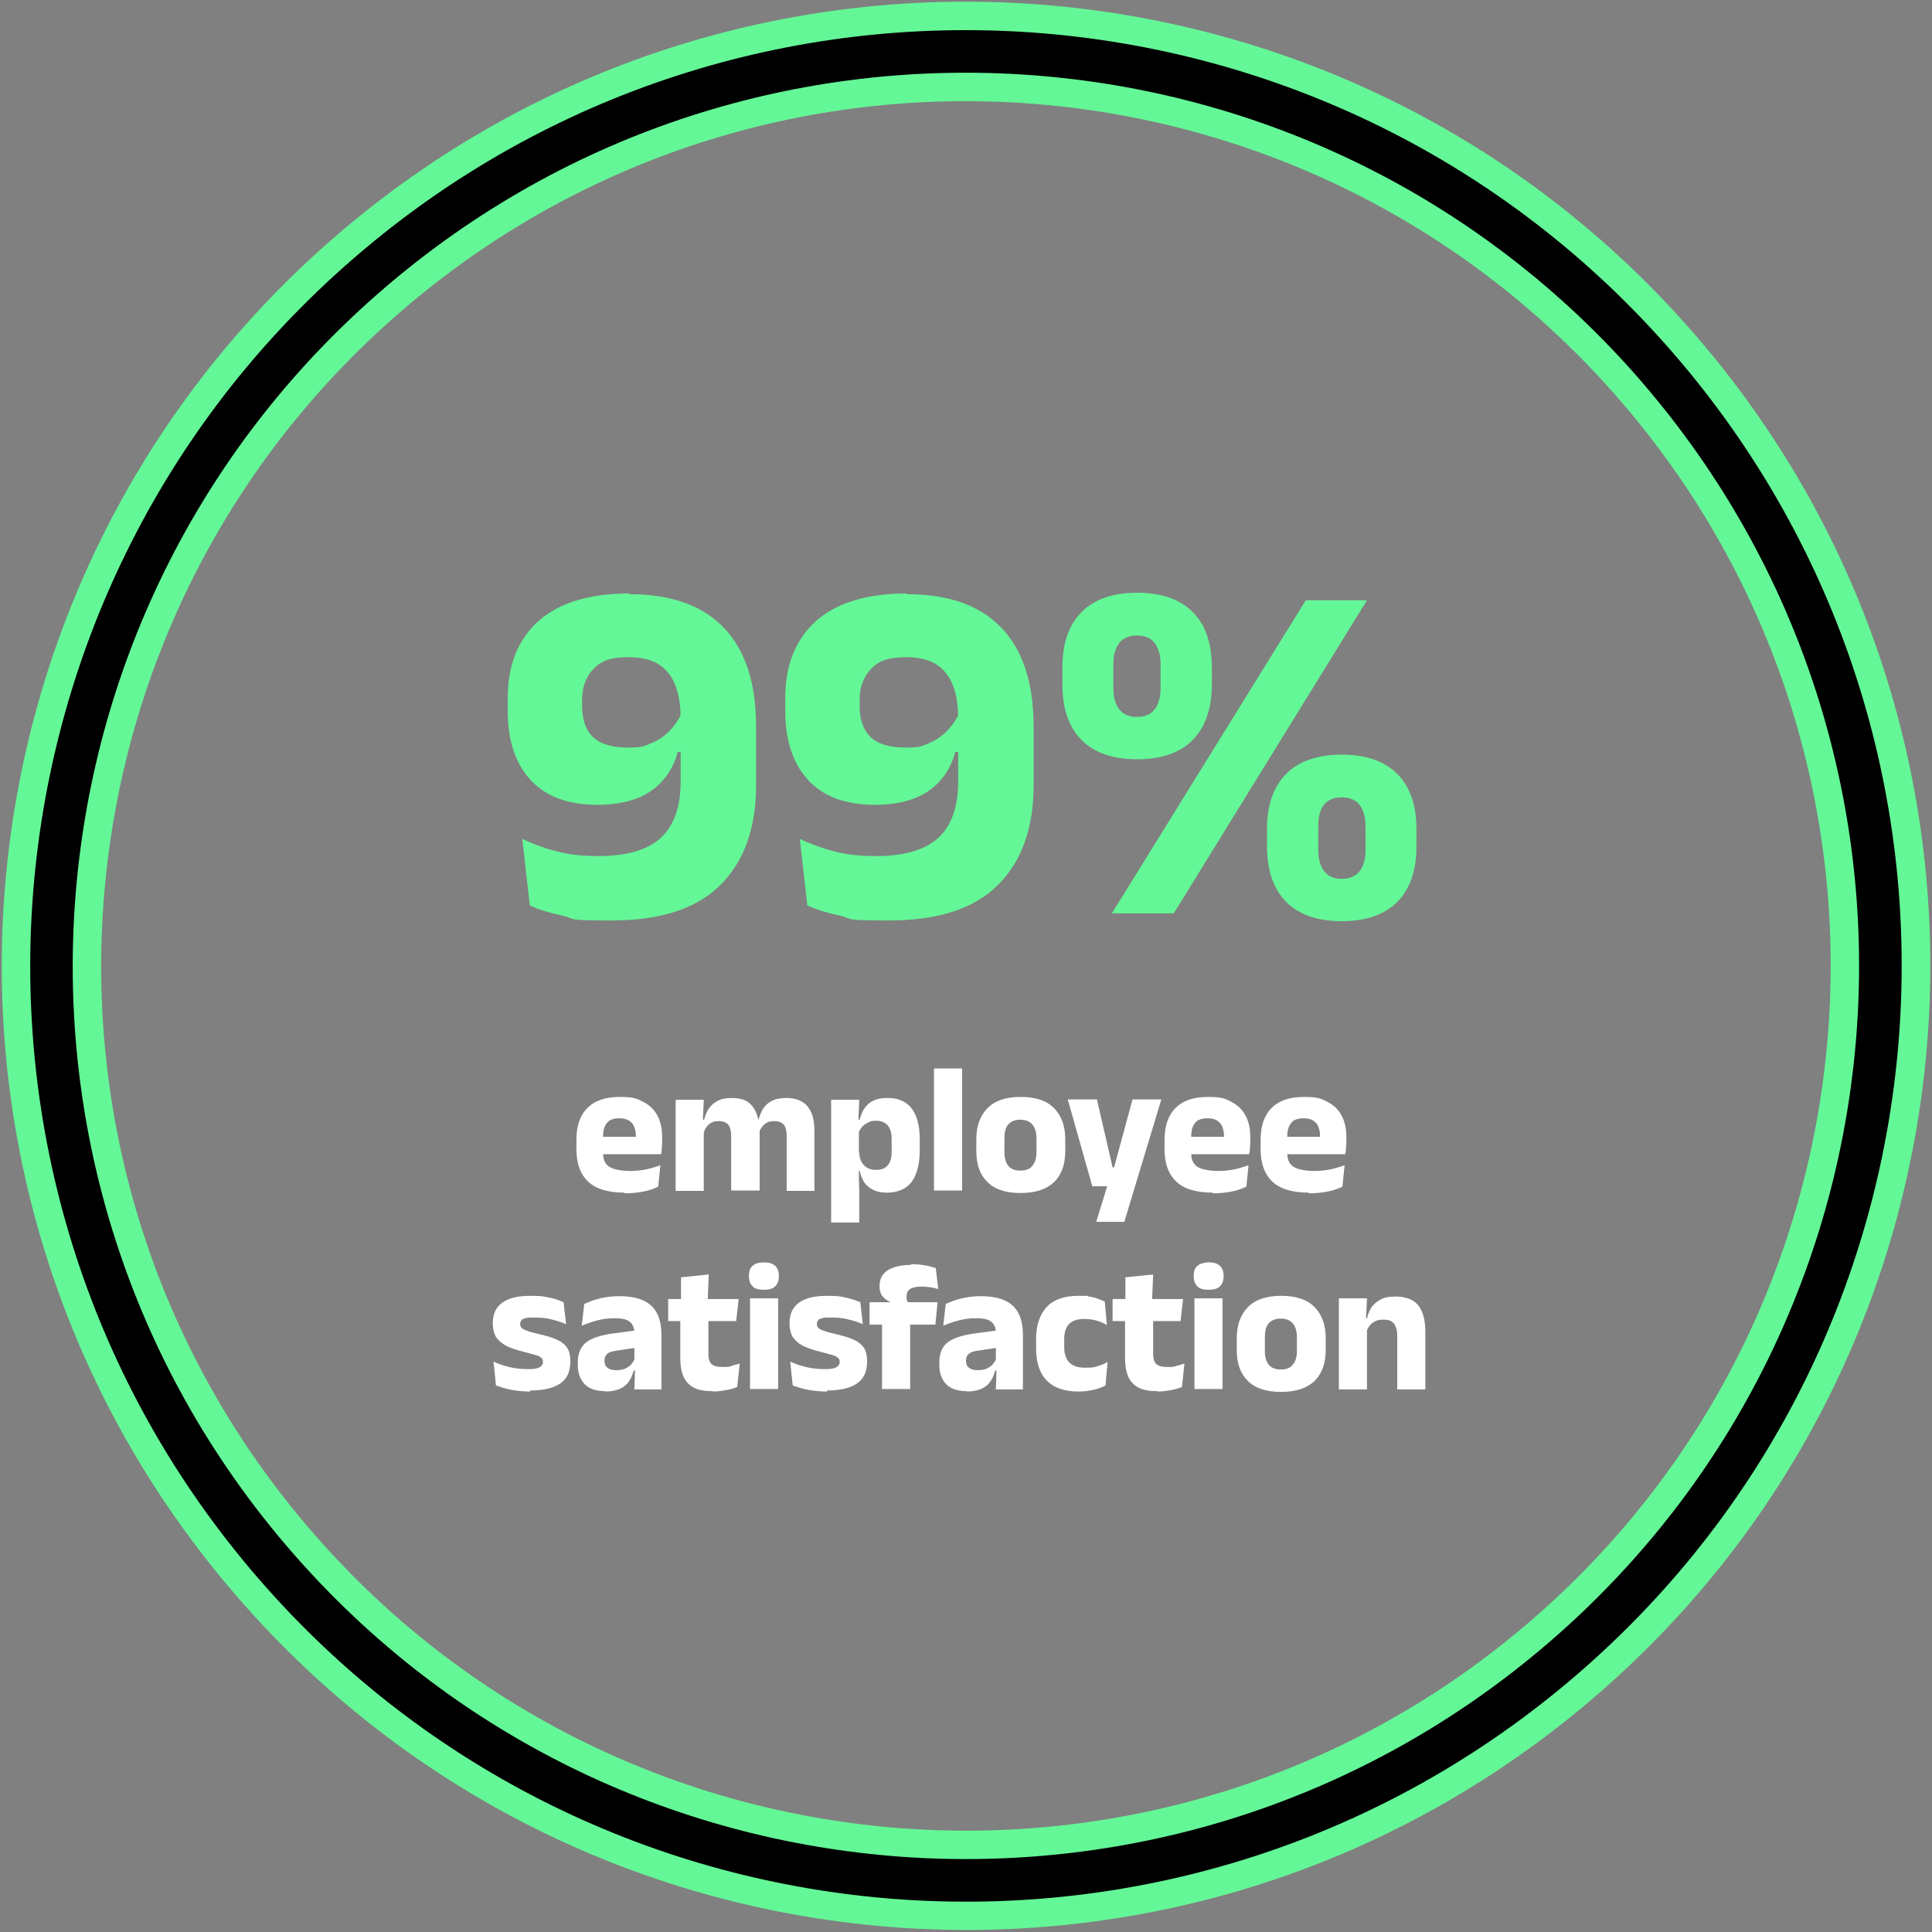
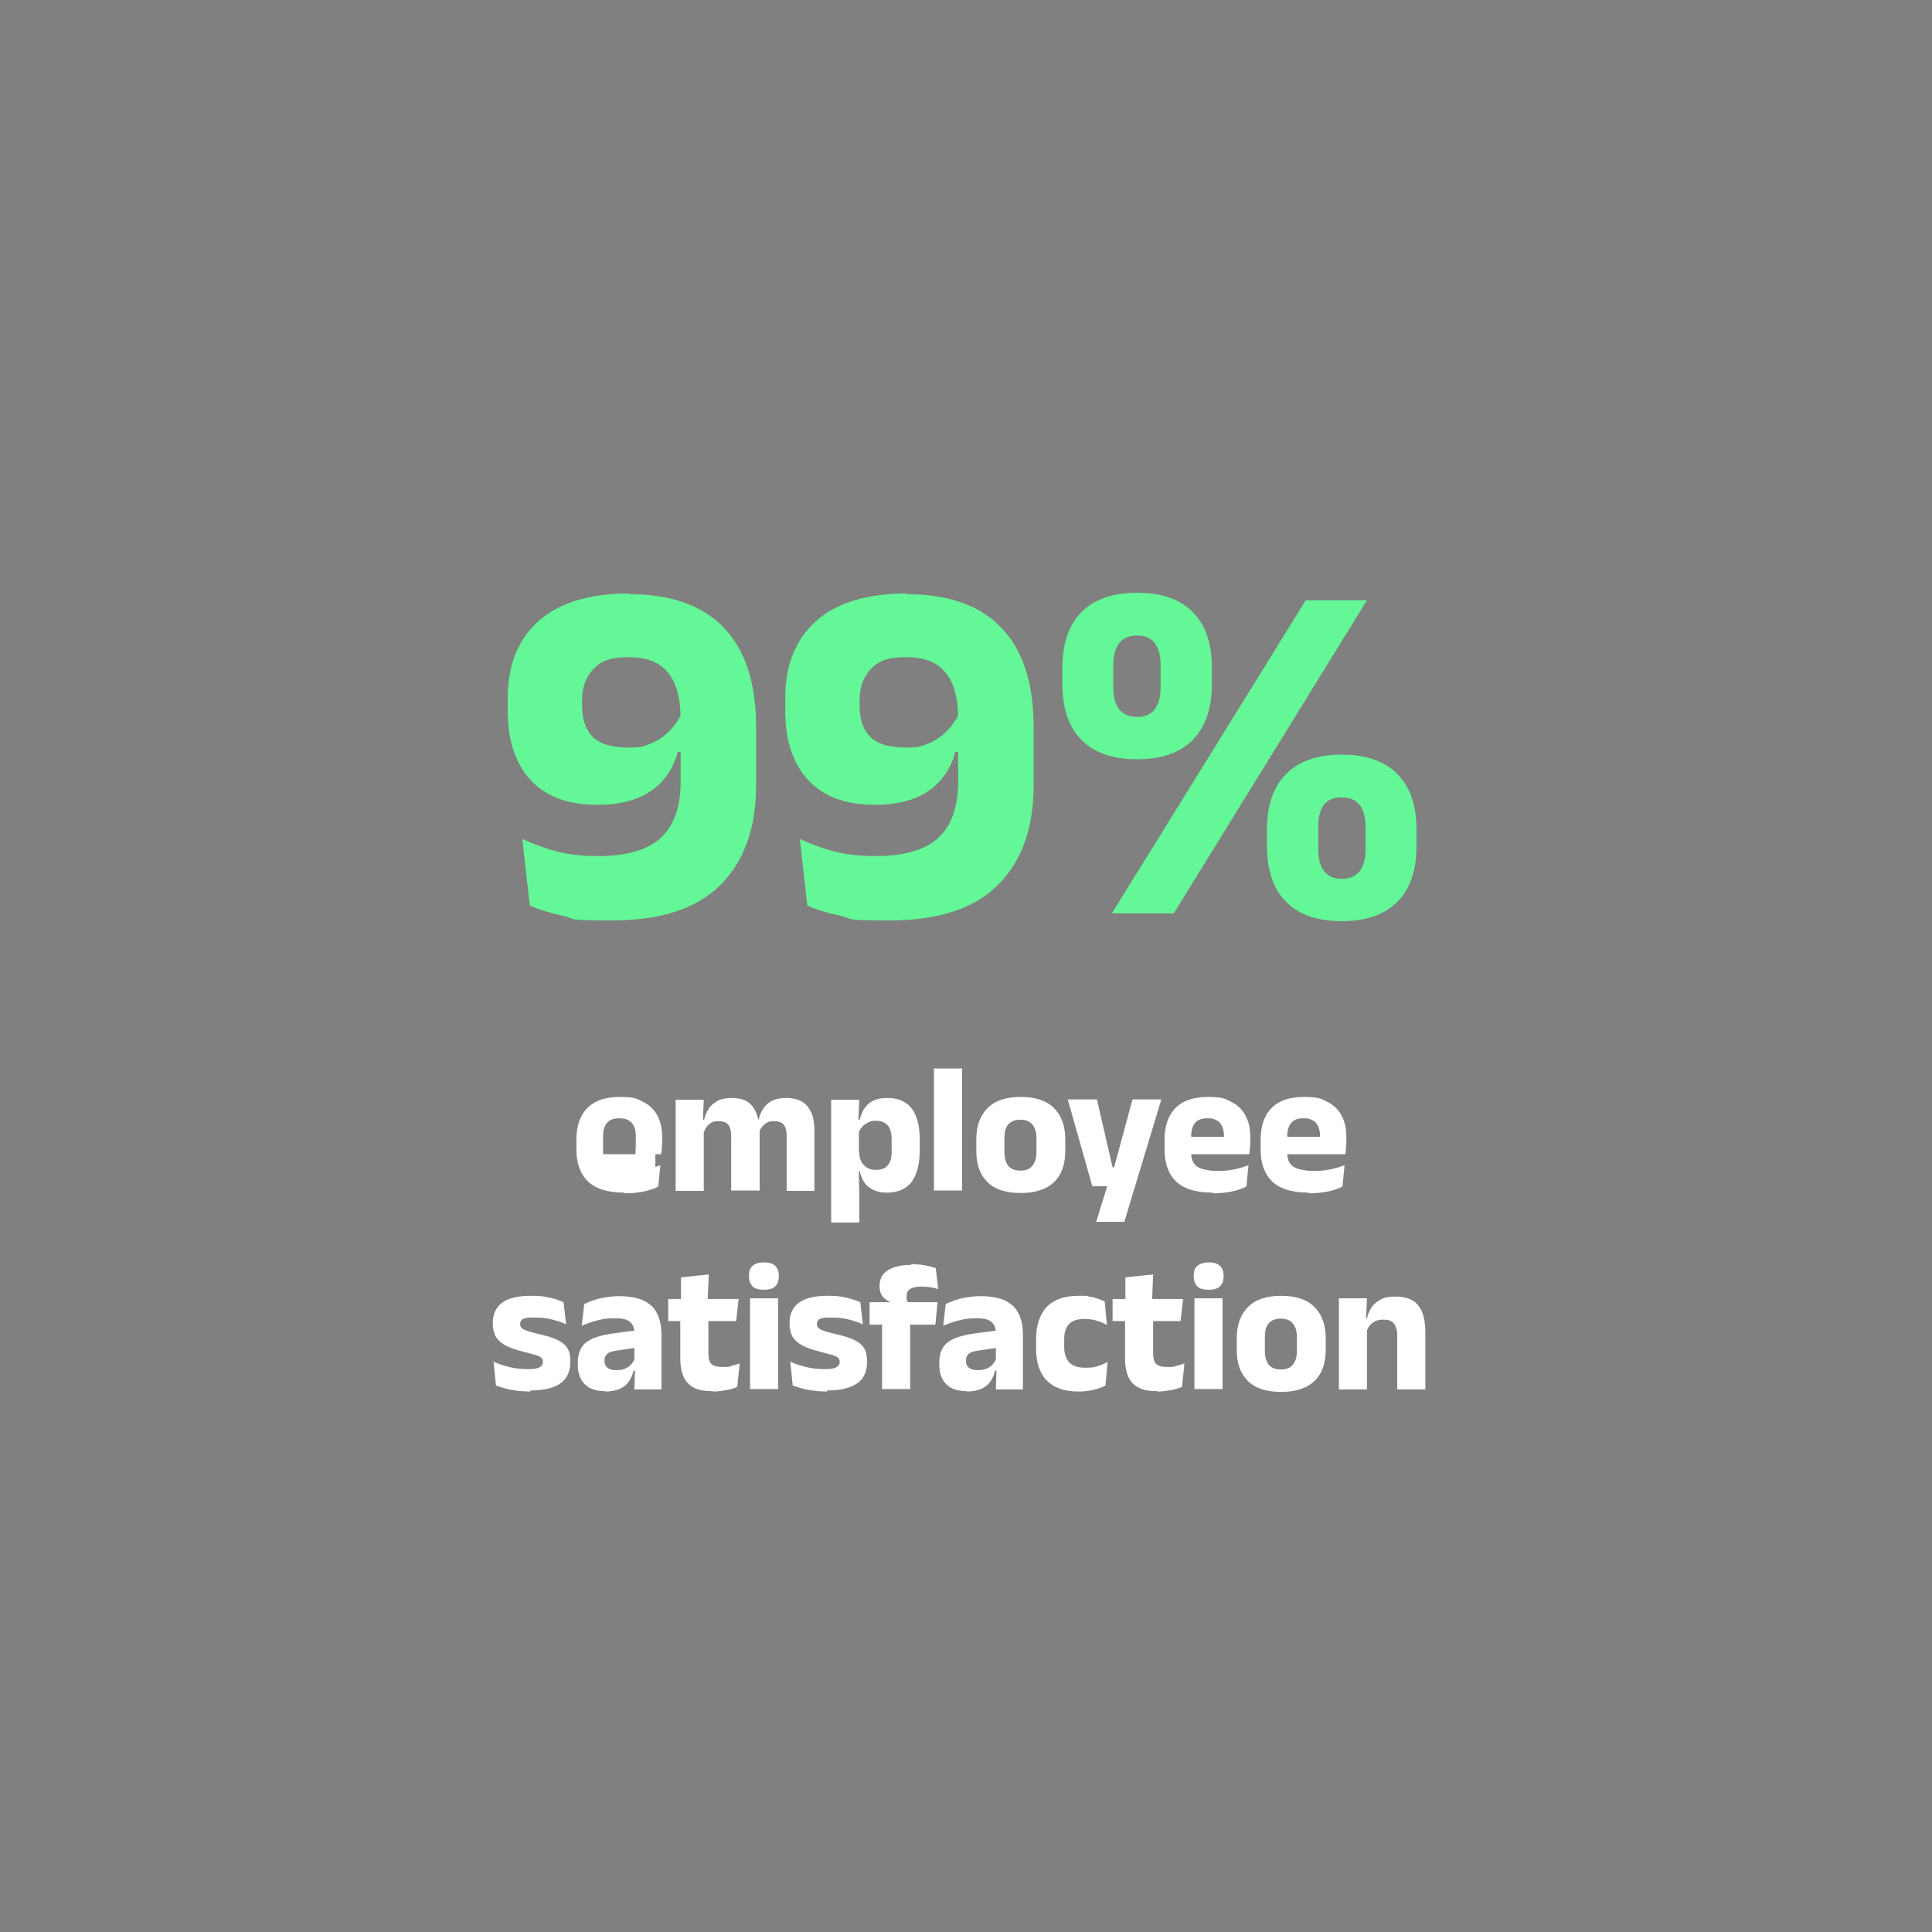
<svg xmlns="http://www.w3.org/2000/svg" version="1.1" viewBox="0 0 543 543">
  <rect x="0" y="0" width="543" height="543" fill="#808080" stroke="none" />
  <defs>
    <style>
      .cls-1, .cls-2 {
        fill-rule: evenodd;
      }

      .cls-1, .cls-3 {
        fill: #64f797;
      }

      .cls-4 {
        fill: #fff;
      }
    </style>
  </defs>
  <g>
    <g id="Layer_1">
      <g>
-         <path class="cls-1" d="M455.3,112.5C367.5,11,214-.2,112.5,87.7,11,175.5-.2,329,87.7,430.5c87.8,101.5,241.3,112.6,342.8,24.8,101.5-87.8,112.6-241.3,24.8-342.8ZM94.2,66.5C207.4-31.4,378.6-19,476.5,94.2c97.9,113.2,85.5,284.3-27.7,382.2-113.2,97.9-284.3,85.5-382.2-27.7C-31.4,335.6-19,164.4,94.2,66.5Z" />
-         <path class="cls-2" d="M461.4,107.3C370.7,2.4,212.1-9.1,107.3,81.6,2.4,172.3-9.1,330.9,81.6,435.7c90.7,104.9,249.2,116.3,354.1,25.6,104.9-90.7,116.3-249.2,25.6-354.1ZM99.4,72.6C209.3-22.5,375.4-10.4,470.4,99.4c95,109.9,83,276-26.9,371-109.9,95-276,83-371-26.9C-22.4,333.7-10.4,167.6,99.4,72.6Z" />
        <path class="cls-3" d="M176.8,167c11.7,0,20.6,3.1,26.6,9.4,6.1,6.3,9.1,15.6,9.1,27.9v16.4c0,12.2-3.4,21.5-10.2,28.2-6.7,6.6-16.9,9.8-30.4,9.8s-9.8-.4-13.6-1.3c-3.8-.8-7-1.8-9.4-2.9l-2.1-18.7c2.8,1.3,5.9,2.5,9.4,3.4,3.5,1,7.5,1.4,12,1.4,7.9,0,13.8-1.7,17.5-5.1,3.7-3.4,5.6-8.7,5.6-15.8v-17.6c0-5.9-1.2-10.3-3.6-13.1-2.3-2.9-6-4.3-11.1-4.3s-7.7,1.1-9.8,3.3c-2.1,2.2-3.2,5.1-3.2,8.7v1.7c0,3.8,1,6.7,3,8.7,2.1,2,5.3,3,9.8,3s4.5-.4,6.4-1.1c2-.8,3.7-1.9,5.2-3.4,1.5-1.5,2.7-3.2,3.6-5.2l4.2,10.9h-5.3c-.8,3-2.1,5.6-4,7.8-1.8,2.2-4.3,4-7.3,5.2-3,1.2-6.8,1.9-11.2,1.9-8.3,0-14.6-2.3-18.9-7-4.3-4.7-6.4-11.2-6.4-19.4v-3.6c0-9.3,2.9-16.5,8.7-21.7,5.8-5.1,14.3-7.7,25.5-7.7ZM254.8,167c11.7,0,20.6,3.1,26.6,9.4,6.1,6.3,9.1,15.6,9.1,27.9v16.4c0,12.2-3.4,21.5-10.2,28.2-6.7,6.6-16.9,9.8-30.4,9.8s-9.8-.4-13.6-1.3c-3.8-.8-7-1.8-9.4-2.9l-2.1-18.7c2.8,1.3,5.9,2.5,9.4,3.4,3.5,1,7.5,1.4,12,1.4,7.9,0,13.8-1.7,17.5-5.1,3.7-3.4,5.6-8.7,5.6-15.8v-17.6c0-5.9-1.2-10.3-3.6-13.1-2.3-2.9-6-4.3-11.1-4.3s-7.7,1.1-9.8,3.3c-2.1,2.2-3.2,5.1-3.2,8.7v1.7c0,3.8,1,6.7,3,8.7,2.1,2,5.3,3,9.8,3s4.5-.4,6.4-1.1c2-.8,3.7-1.9,5.2-3.4,1.5-1.5,2.7-3.2,3.6-5.2l4.2,10.9h-5.3c-.8,3-2.1,5.6-4,7.8-1.8,2.2-4.3,4-7.3,5.2-3,1.2-6.8,1.9-11.2,1.9-8.3,0-14.6-2.3-18.9-7-4.3-4.7-6.4-11.2-6.4-19.4v-3.6c0-9.3,2.9-16.5,8.7-21.7,5.8-5.1,14.3-7.7,25.5-7.7ZM312.5,256.7l54.5-88h17.2l-54.3,88h-17.4ZM377.1,258.9c-6.8,0-12-1.8-15.6-5.4-3.6-3.6-5.4-8.9-5.4-15.7v-4.8c0-6.7,1.8-11.9,5.4-15.5,3.6-3.6,8.8-5.4,15.6-5.4s12,1.8,15.6,5.4c3.6,3.6,5.4,8.8,5.4,15.6v4.8c0,6.8-1.8,12-5.4,15.6-3.6,3.6-8.8,5.4-15.6,5.4ZM377.1,247c2.2,0,3.9-.7,5-2.1,1.1-1.4,1.7-3.4,1.7-6.2v-6.3c0-2.8-.6-4.8-1.7-6.2-1.1-1.4-2.8-2.1-5-2.1s-3.9.7-5,2.1c-1.1,1.4-1.6,3.4-1.6,6.2v6.3c0,2.8.6,4.8,1.7,6.2,1.1,1.4,2.7,2.1,4.9,2.1ZM319.6,213.4c-6.8,0-12-1.8-15.6-5.4-3.6-3.6-5.4-8.8-5.4-15.6v-4.8c0-6.8,1.8-12,5.4-15.6,3.6-3.6,8.8-5.4,15.6-5.4s12,1.8,15.6,5.4c3.6,3.6,5.4,8.8,5.4,15.6v4.8c0,6.7-1.8,11.9-5.4,15.6-3.6,3.6-8.8,5.4-15.6,5.4ZM319.6,201.5c2.2,0,3.8-.7,4.9-2.1,1.1-1.4,1.7-3.4,1.7-6.2v-6.4c0-2.7-.6-4.7-1.7-6.1-1.1-1.4-2.7-2.1-4.9-2.1s-3.9.7-5,2.1c-1.1,1.4-1.7,3.4-1.7,6.1v6.4c0,2.8.6,4.8,1.7,6.2,1.1,1.4,2.8,2.1,5,2.1Z" />
-         <path class="cls-4" d="M175.6,335.2c-4.6,0-8.1-1-10.3-3.1-2.2-2.1-3.3-5.1-3.3-9.1v-2.6c0-3.9,1-6.9,3.1-9,2.1-2.1,5.1-3.1,9.1-3.1s4.9.5,6.6,1.4c1.8.9,3.1,2.2,4,3.9.9,1.7,1.3,3.7,1.3,6v.9c0,.7,0,1.3-.1,2,0,.7-.1,1.3-.2,1.9h-7.2c0-1,.1-1.9.1-2.8,0-.9,0-1.7,0-2.4,0-1.1-.2-1.9-.5-2.6-.3-.7-.8-1.3-1.5-1.7-.7-.4-1.5-.6-2.6-.6-1.6,0-2.8.4-3.5,1.3-.7.8-1.1,2.1-1.1,3.6v3.2c0,0,0,1.8,0,1.8,0,.7.1,1.3.3,1.9.2.6.6,1.1,1.1,1.6.6.4,1.3.8,2.3,1,1,.2,2.2.4,3.7.4s3.1-.1,4.5-.4c1.5-.3,2.8-.7,4.2-1.2l-.6,6c-1.2.6-2.6,1.1-4.2,1.4s-3.4.5-5.3.5ZM166.2,324.4v-4.9h18v4.9h-18ZM221.1,334.6v-15.2c0-.9-.1-1.7-.3-2.3-.2-.7-.6-1.2-1.1-1.5-.5-.3-1.2-.5-2.1-.5s-1.4.1-2,.4c-.6.3-1,.7-1.4,1.2-.4.5-.7,1-.9,1.7l-.8-3.7h.7c.3-1.1.7-2.2,1.3-3.1.6-.9,1.4-1.7,2.5-2.2,1.1-.6,2.4-.8,4.1-.8s3.3.4,4.4,1.1c1.2.7,2,1.8,2.6,3.2.6,1.4.8,3.2.8,5.3v16.5h-7.9ZM189.9,334.6v-25.5h7.9l-.3,6.9.3.3v18.4h-7.9ZM205.5,334.6v-15.2c0-.9-.1-1.7-.3-2.3-.2-.7-.6-1.2-1.1-1.5s-1.2-.5-2.1-.5-1.5.1-2,.4c-.6.3-1,.7-1.4,1.2-.4.5-.6,1-.8,1.7l-1.2-3.7h1.3c.3-1.2.7-2.2,1.3-3.1.6-.9,1.4-1.6,2.5-2.2,1.1-.6,2.4-.8,4-.8,2.4,0,4.2.6,5.3,1.8,1.2,1.2,2,3,2.3,5.3,0,.3.1.8.2,1.3,0,.5,0,1,0,1.3v16.3h-7.9ZM249.2,335.2c-1.5,0-2.8-.3-3.8-.8-1-.5-1.9-1.2-2.5-2.1-.6-.9-1-2-1.3-3.2h-2l1.9-5.3c0,1.1.2,1.9.6,2.7.4.7.9,1.3,1.6,1.7.7.4,1.5.6,2.5.6,1.5,0,2.6-.4,3.3-1.3.8-.9,1.1-2.1,1.1-3.8v-3.6c0-1.7-.4-3-1.1-3.8-.7-.8-1.8-1.3-3.3-1.3s-1.6.2-2.2.5c-.7.3-1.2.7-1.7,1.2-.4.5-.8,1.1-1,1.7l-1.8-3.7h2.1c.3-1.1.7-2.2,1.3-3.1.6-.9,1.4-1.7,2.5-2.2,1.1-.6,2.4-.8,4.1-.8,3,0,5.2,1,6.7,2.9,1.5,1.9,2.3,4.9,2.3,8.7v3.1c0,3.9-.8,6.9-2.3,8.9-1.5,2-3.9,3-7,3ZM233.6,343.5v-34.4h7.9l-.3,6.9.2.9v11.2c-.1,0,.1,6.8.1,6.8v8.7h-7.9ZM262.5,334.6v-34.3h7.9v34.3h-7.9ZM286.8,335.3c-4.1,0-7.2-1-9.3-3.1-2.1-2.1-3.1-4.9-3.1-8.7v-3.3c0-3.8,1.1-6.7,3.2-8.8,2.1-2.1,5.2-3.1,9.3-3.1s7.2,1,9.3,3.1c2.1,2.1,3.2,5,3.2,8.8v3.3c0,3.7-1,6.6-3.1,8.7-2.1,2-5.2,3.1-9.3,3.1ZM286.8,329c1.5,0,2.6-.4,3.3-1.3.8-.9,1.2-2.2,1.2-3.8v-4c0-1.7-.4-3-1.2-3.9-.8-.9-1.9-1.3-3.3-1.3s-2.6.4-3.4,1.3c-.8.9-1.1,2.2-1.1,3.9v4c0,1.6.4,2.9,1.1,3.8.8.9,1.9,1.3,3.4,1.3ZM316.9,328.2l-4.3,1.8,5.7-21h8.1l-10.4,34.4h-7.9l4-13,3.7,3h-8.8l-6.9-24.4h8.2l4.4,19.1h4.2ZM340.9,335.2c-4.6,0-8.1-1-10.3-3.1-2.2-2.1-3.3-5.1-3.3-9.1v-2.6c0-3.9,1-6.9,3.1-9,2.1-2.1,5.1-3.1,9.1-3.1s4.9.5,6.6,1.4c1.8.9,3.1,2.2,4,3.9.9,1.7,1.3,3.7,1.3,6v.9c0,.7,0,1.3-.1,2,0,.7-.1,1.3-.2,1.9h-7.2c0-1,.1-1.9.1-2.8,0-.9,0-1.7,0-2.4,0-1.1-.2-1.9-.5-2.6-.3-.7-.8-1.3-1.5-1.7-.7-.4-1.5-.6-2.6-.6-1.6,0-2.8.4-3.5,1.3-.7.8-1.1,2.1-1.1,3.6v3.2c0,0,0,1.8,0,1.8,0,.7.1,1.3.3,1.9.2.6.6,1.1,1.1,1.6.6.4,1.3.8,2.3,1,1,.2,2.2.4,3.7.4s3.1-.1,4.5-.4c1.5-.3,2.8-.7,4.2-1.2l-.6,6c-1.2.6-2.6,1.1-4.2,1.4s-3.4.5-5.3.5ZM331.5,324.4v-4.9h18v4.9h-18ZM367.9,335.2c-4.6,0-8.1-1-10.3-3.1-2.2-2.1-3.3-5.1-3.3-9.1v-2.6c0-3.9,1-6.9,3.1-9,2.1-2.1,5.1-3.1,9.1-3.1s4.9.5,6.6,1.4c1.8.9,3.1,2.2,4,3.9.9,1.7,1.3,3.7,1.3,6v.9c0,.7,0,1.3-.1,2,0,.7-.1,1.3-.2,1.9h-7.2c0-1,.1-1.9.1-2.8,0-.9,0-1.7,0-2.4,0-1.1-.2-1.9-.5-2.6-.3-.7-.8-1.3-1.5-1.7-.7-.4-1.5-.6-2.6-.6-1.6,0-2.8.4-3.5,1.3-.7.8-1.1,2.1-1.1,3.6v3.2c0,0,0,1.8,0,1.8,0,.7.1,1.3.3,1.9.2.6.6,1.1,1.1,1.6.6.4,1.3.8,2.3,1,1,.2,2.2.4,3.7.4s3.1-.1,4.5-.4c1.5-.3,2.8-.7,4.2-1.2l-.6,6c-1.2.6-2.6,1.1-4.2,1.4s-3.4.5-5.3.5ZM358.5,324.4v-4.9h18v4.9h-18ZM149.1,391.1c-2,0-3.8-.2-5.5-.5-1.6-.3-3-.8-4.2-1.2l-.7-6.7c1.3.6,2.8,1.1,4.4,1.5,1.6.4,3.4.6,5.3.6s2.6-.2,3.2-.5c.6-.3,1-.8,1-1.5h0c0-.6-.2-1-.5-1.2-.3-.3-.9-.6-1.7-.8-.8-.2-1.9-.5-3.3-.9-2.1-.5-3.8-1.1-5.1-1.8-1.2-.7-2.1-1.5-2.7-2.5-.5-1-.8-2.2-.8-3.6v-.2c0-2.5.9-4.4,2.7-5.7,1.8-1.3,4.4-1.9,7.9-1.9s3.7.2,5.3.5,2.9.8,4,1.3l.7,6.2c-1.2-.6-2.6-1-4.2-1.4-1.5-.4-3.1-.5-4.8-.5s-1.8,0-2.4.2c-.6.1-1,.3-1.2.6-.2.3-.3.6-.3,1h0c0,.5.1.8.4,1.1.3.3.8.6,1.5.8.7.3,1.8.6,3.2.9,2.1.5,3.9,1,5.2,1.6,1.3.6,2.3,1.4,2.9,2.3.6.9.9,2.2.9,3.7v.2c0,2.7-.9,4.8-2.8,6.1-1.8,1.3-4.7,2-8.5,2ZM178.3,390.4l.2-6.4-.2-.4v-9c0-1.4-.5-2.5-1.3-3.1-.8-.7-2.2-1-4.2-1s-3.3.2-4.9.6c-1.5.4-3,.9-4.4,1.5l.7-6.1c.8-.4,1.7-.7,2.7-1.1,1-.3,2.1-.6,3.4-.8,1.2-.2,2.5-.3,3.9-.3,2.2,0,4.1.3,5.6.8,1.5.5,2.7,1.3,3.6,2.2.9,1,1.5,2.1,1.9,3.4.4,1.3.6,2.8.6,4.4v15.4h-7.8ZM170.2,391c-2.5,0-4.5-.6-5.8-1.9-1.3-1.3-2-3.1-2-5.5v-.7c0-2.5.8-4.4,2.3-5.6,1.6-1.2,4-2,7.4-2.5l6.8-.9.5,4.8-6.1.9c-1.2.2-2.1.4-2.6.9-.5.4-.8,1-.8,1.8v.2c0,.8.2,1.4.8,1.9.5.4,1.3.7,2.4.7s1.8-.1,2.5-.4c.7-.3,1.3-.7,1.7-1.1.4-.5.8-1,1-1.6l1.1,3.2h-1.3c-.3,1.1-.7,2.1-1.3,3-.6.9-1.4,1.6-2.5,2.1s-2.5.8-4.3.8ZM200.4,391c-2.3,0-4.1-.3-5.4-1-1.3-.7-2.3-1.7-2.9-3.1-.6-1.4-.9-3.1-.9-5.1v-14.2h7.9v13c0,1.2.3,2.2.8,2.7.6.6,1.6.9,3.2.9s1.7,0,2.5-.3,1.6-.4,2.3-.7l-.7,6.6c-.9.4-1.9.7-3.1.9-1.1.2-2.4.4-3.7.4ZM187.8,371.3v-6.2h19.8l-.7,6.2h-19.1ZM191.4,365.6v-6.6s7.8-.8,7.8-.8l-.3,7.3h-7.5ZM210.8,390.4v-25.5h7.9v25.5h-7.9ZM214.7,362.5c-1.5,0-2.6-.3-3.2-1-.7-.7-1-1.6-1-2.8v-.2c0-1.2.3-2.1,1-2.7.7-.7,1.8-1,3.2-1s2.5.3,3.2,1c.7.7,1,1.6,1,2.7v.2c0,1.2-.3,2.1-1,2.8-.7.7-1.7,1-3.2,1ZM232.5,391.1c-2,0-3.8-.2-5.5-.5-1.6-.3-3-.8-4.2-1.2l-.7-6.7c1.3.6,2.8,1.1,4.4,1.5,1.6.4,3.4.6,5.3.6s2.6-.2,3.2-.5c.6-.3,1-.8,1-1.5h0c0-.6-.2-1-.5-1.2-.3-.3-.9-.6-1.7-.8-.8-.2-1.9-.5-3.3-.9-2.1-.5-3.8-1.1-5.1-1.8-1.2-.7-2.1-1.5-2.7-2.5-.5-1-.8-2.2-.8-3.6v-.2c0-2.5.9-4.4,2.7-5.7,1.8-1.3,4.4-1.9,7.9-1.9s3.7.2,5.3.5c1.6.4,2.9.8,4,1.3l.7,6.2c-1.2-.6-2.6-1-4.2-1.4-1.5-.4-3.1-.5-4.8-.5s-1.8,0-2.4.2c-.6.1-1,.3-1.2.6-.2.3-.3.6-.3,1h0c0,.5.1.8.4,1.1.3.3.8.6,1.5.8.7.3,1.8.6,3.2.9,2.1.5,3.9,1,5.2,1.6,1.3.6,2.3,1.4,2.9,2.3.6.9.9,2.2.9,3.7v.2c0,2.7-.9,4.8-2.8,6.1-1.8,1.3-4.7,2-8.5,2ZM255.9,355.3c1.4,0,2.7.1,3.9.3,1.2.2,2.3.5,3.2.8l.7,5.9c-.7-.2-1.4-.4-2.2-.5-.8-.1-1.6-.2-2.5-.2s-1.9.1-2.6.4c-.6.2-1,.5-1.3,1-.2.4-.3.9-.3,1.5h0c0,.5,0,.8.2,1.2.1.3.3.6.5.9l-5.1.2v-.8c-.9-.3-1.7-.9-2.3-1.6-.6-.7-.9-1.7-.9-2.9h0c0-2,.7-3.4,2.2-4.4,1.5-1,3.7-1.6,6.8-1.6ZM247.9,390.4v-22.1h7.9v22.1h-7.9ZM244.4,372.3v-6.3h6.8c0,0,3,0,3,0h9.3l-.6,6.3h-18.5ZM279.9,390.4l.2-6.4-.2-.4v-9c0-1.4-.5-2.5-1.3-3.1-.8-.7-2.2-1-4.2-1s-3.3.2-4.9.6c-1.5.4-3,.9-4.4,1.5l.7-6.1c.8-.4,1.7-.7,2.7-1.1,1-.3,2.1-.6,3.4-.8,1.2-.2,2.5-.3,3.9-.3,2.2,0,4.1.3,5.6.8,1.5.5,2.7,1.3,3.6,2.2.9,1,1.5,2.1,1.9,3.4.4,1.3.6,2.8.6,4.4v15.4h-7.8ZM271.8,391c-2.5,0-4.5-.6-5.8-1.9-1.3-1.3-2-3.1-2-5.5v-.7c0-2.5.8-4.4,2.3-5.6,1.6-1.2,4-2,7.4-2.5l6.8-.9.5,4.8-6.1.9c-1.2.2-2.1.4-2.6.9-.5.4-.8,1-.8,1.8v.2c0,.8.2,1.4.8,1.9.5.4,1.3.7,2.4.7s1.8-.1,2.5-.4c.7-.3,1.3-.7,1.7-1.1.4-.5.8-1,1-1.6l1.1,3.2h-1.3c-.3,1.1-.7,2.1-1.3,3-.6.9-1.4,1.6-2.5,2.1s-2.5.8-4.3.8ZM303.1,391.1c-4,0-7-1.1-9-3.2-2-2.1-2.9-5.1-2.9-9v-2.6c0-3.8,1-6.7,2.9-8.9,2-2.1,4.9-3.2,9-3.2s2,0,2.9.2c.9.1,1.7.3,2.5.6.8.3,1.4.5,2,.8l.6,6.6c-.8-.5-1.8-.9-2.8-1.2-1-.3-2.2-.5-3.5-.5-2,0-3.5.5-4.4,1.5-.9,1-1.3,2.4-1.3,4.2v2.2c0,1.9.5,3.3,1.4,4.3,1,1,2.4,1.5,4.5,1.5s2.4-.1,3.4-.4c1-.3,2-.7,2.9-1.2l-.6,6.6c-.9.5-2,.9-3.3,1.2-1.3.3-2.7.5-4.3.5ZM325.4,391c-2.3,0-4.1-.3-5.4-1-1.3-.7-2.3-1.7-2.9-3.1-.6-1.4-.9-3.1-.9-5.1v-14.2h7.9v13c0,1.2.3,2.2.8,2.7.6.6,1.6.9,3.2.9s1.7,0,2.5-.3c.8-.2,1.6-.4,2.3-.7l-.7,6.6c-.9.4-1.9.7-3.1.9-1.1.2-2.4.4-3.7.4ZM312.7,371.3v-6.2h19.8l-.7,6.2h-19.1ZM316.3,365.6v-6.6s7.8-.8,7.8-.8l-.3,7.3h-7.5ZM335.7,390.4v-25.5h7.9v25.5h-7.9ZM339.7,362.5c-1.5,0-2.6-.3-3.2-1-.7-.7-1-1.6-1-2.8v-.2c0-1.2.3-2.1,1-2.7s1.8-1,3.2-1,2.5.3,3.2,1c.7.7,1,1.6,1,2.7v.2c0,1.2-.3,2.1-1,2.8-.7.7-1.7,1-3.2,1ZM360,391.2c-4.1,0-7.2-1-9.3-3.1-2.1-2.1-3.1-4.9-3.1-8.7v-3.3c0-3.8,1.1-6.7,3.2-8.8,2.1-2.1,5.2-3.1,9.3-3.1s7.2,1,9.3,3.1c2.1,2.1,3.2,5,3.2,8.8v3.3c0,3.7-1,6.6-3.1,8.7-2.1,2-5.2,3.1-9.3,3.1ZM360,384.9c1.5,0,2.6-.4,3.3-1.3.8-.9,1.2-2.2,1.2-3.8v-4c0-1.7-.4-3-1.2-3.9-.8-.9-1.9-1.3-3.3-1.3s-2.6.4-3.4,1.3c-.8.9-1.1,2.2-1.1,3.9v4c0,1.6.4,2.9,1.1,3.8.8.9,1.9,1.3,3.4,1.3ZM392.7,390.4v-15c0-.9-.1-1.7-.4-2.4-.2-.7-.6-1.2-1.2-1.6-.6-.4-1.3-.5-2.3-.5s-1.5.1-2.2.4c-.6.3-1.2.7-1.6,1.2-.4.5-.7,1-.9,1.7l-1.2-3.7h1.3c.3-1.2.7-2.2,1.3-3.1.6-.9,1.5-1.6,2.6-2.2,1.1-.6,2.5-.8,4.2-.8s3.5.4,4.7,1.1c1.2.7,2.1,1.8,2.7,3.3.6,1.5.9,3.3.9,5.4v16.3h-7.9ZM376.3,390.4v-25.5h7.9l-.3,6.4.3.8v18.4h-7.9Z" />
+         <path class="cls-4" d="M175.6,335.2c-4.6,0-8.1-1-10.3-3.1-2.2-2.1-3.3-5.1-3.3-9.1v-2.6c0-3.9,1-6.9,3.1-9,2.1-2.1,5.1-3.1,9.1-3.1s4.9.5,6.6,1.4c1.8.9,3.1,2.2,4,3.9.9,1.7,1.3,3.7,1.3,6v.9c0,.7,0,1.3-.1,2,0,.7-.1,1.3-.2,1.9h-7.2c0-1,.1-1.9.1-2.8,0-.9,0-1.7,0-2.4,0-1.1-.2-1.9-.5-2.6-.3-.7-.8-1.3-1.5-1.7-.7-.4-1.5-.6-2.6-.6-1.6,0-2.8.4-3.5,1.3-.7.8-1.1,2.1-1.1,3.6v3.2c0,0,0,1.8,0,1.8,0,.7.1,1.3.3,1.9.2.6.6,1.1,1.1,1.6.6.4,1.3.8,2.3,1,1,.2,2.2.4,3.7.4s3.1-.1,4.5-.4c1.5-.3,2.8-.7,4.2-1.2l-.6,6c-1.2.6-2.6,1.1-4.2,1.4s-3.4.5-5.3.5ZM166.2,324.4h18v4.9h-18ZM221.1,334.6v-15.2c0-.9-.1-1.7-.3-2.3-.2-.7-.6-1.2-1.1-1.5-.5-.3-1.2-.5-2.1-.5s-1.4.1-2,.4c-.6.3-1,.7-1.4,1.2-.4.5-.7,1-.9,1.7l-.8-3.7h.7c.3-1.1.7-2.2,1.3-3.1.6-.9,1.4-1.7,2.5-2.2,1.1-.6,2.4-.8,4.1-.8s3.3.4,4.4,1.1c1.2.7,2,1.8,2.6,3.2.6,1.4.8,3.2.8,5.3v16.5h-7.9ZM189.9,334.6v-25.5h7.9l-.3,6.9.3.3v18.4h-7.9ZM205.5,334.6v-15.2c0-.9-.1-1.7-.3-2.3-.2-.7-.6-1.2-1.1-1.5s-1.2-.5-2.1-.5-1.5.1-2,.4c-.6.3-1,.7-1.4,1.2-.4.5-.6,1-.8,1.7l-1.2-3.7h1.3c.3-1.2.7-2.2,1.3-3.1.6-.9,1.4-1.6,2.5-2.2,1.1-.6,2.4-.8,4-.8,2.4,0,4.2.6,5.3,1.8,1.2,1.2,2,3,2.3,5.3,0,.3.1.8.2,1.3,0,.5,0,1,0,1.3v16.3h-7.9ZM249.2,335.2c-1.5,0-2.8-.3-3.8-.8-1-.5-1.9-1.2-2.5-2.1-.6-.9-1-2-1.3-3.2h-2l1.9-5.3c0,1.1.2,1.9.6,2.7.4.7.9,1.3,1.6,1.7.7.4,1.5.6,2.5.6,1.5,0,2.6-.4,3.3-1.3.8-.9,1.1-2.1,1.1-3.8v-3.6c0-1.7-.4-3-1.1-3.8-.7-.8-1.8-1.3-3.3-1.3s-1.6.2-2.2.5c-.7.3-1.2.7-1.7,1.2-.4.5-.8,1.1-1,1.7l-1.8-3.7h2.1c.3-1.1.7-2.2,1.3-3.1.6-.9,1.4-1.7,2.5-2.2,1.1-.6,2.4-.8,4.1-.8,3,0,5.2,1,6.7,2.9,1.5,1.9,2.3,4.9,2.3,8.7v3.1c0,3.9-.8,6.9-2.3,8.9-1.5,2-3.9,3-7,3ZM233.6,343.5v-34.4h7.9l-.3,6.9.2.9v11.2c-.1,0,.1,6.8.1,6.8v8.7h-7.9ZM262.5,334.6v-34.3h7.9v34.3h-7.9ZM286.8,335.3c-4.1,0-7.2-1-9.3-3.1-2.1-2.1-3.1-4.9-3.1-8.7v-3.3c0-3.8,1.1-6.7,3.2-8.8,2.1-2.1,5.2-3.1,9.3-3.1s7.2,1,9.3,3.1c2.1,2.1,3.2,5,3.2,8.8v3.3c0,3.7-1,6.6-3.1,8.7-2.1,2-5.2,3.1-9.3,3.1ZM286.8,329c1.5,0,2.6-.4,3.3-1.3.8-.9,1.2-2.2,1.2-3.8v-4c0-1.7-.4-3-1.2-3.9-.8-.9-1.9-1.3-3.3-1.3s-2.6.4-3.4,1.3c-.8.9-1.1,2.2-1.1,3.9v4c0,1.6.4,2.9,1.1,3.8.8.9,1.9,1.3,3.4,1.3ZM316.9,328.2l-4.3,1.8,5.7-21h8.1l-10.4,34.4h-7.9l4-13,3.7,3h-8.8l-6.9-24.4h8.2l4.4,19.1h4.2ZM340.9,335.2c-4.6,0-8.1-1-10.3-3.1-2.2-2.1-3.3-5.1-3.3-9.1v-2.6c0-3.9,1-6.9,3.1-9,2.1-2.1,5.1-3.1,9.1-3.1s4.9.5,6.6,1.4c1.8.9,3.1,2.2,4,3.9.9,1.7,1.3,3.7,1.3,6v.9c0,.7,0,1.3-.1,2,0,.7-.1,1.3-.2,1.9h-7.2c0-1,.1-1.9.1-2.8,0-.9,0-1.7,0-2.4,0-1.1-.2-1.9-.5-2.6-.3-.7-.8-1.3-1.5-1.7-.7-.4-1.5-.6-2.6-.6-1.6,0-2.8.4-3.5,1.3-.7.8-1.1,2.1-1.1,3.6v3.2c0,0,0,1.8,0,1.8,0,.7.1,1.3.3,1.9.2.6.6,1.1,1.1,1.6.6.4,1.3.8,2.3,1,1,.2,2.2.4,3.7.4s3.1-.1,4.5-.4c1.5-.3,2.8-.7,4.2-1.2l-.6,6c-1.2.6-2.6,1.1-4.2,1.4s-3.4.5-5.3.5ZM331.5,324.4v-4.9h18v4.9h-18ZM367.9,335.2c-4.6,0-8.1-1-10.3-3.1-2.2-2.1-3.3-5.1-3.3-9.1v-2.6c0-3.9,1-6.9,3.1-9,2.1-2.1,5.1-3.1,9.1-3.1s4.9.5,6.6,1.4c1.8.9,3.1,2.2,4,3.9.9,1.7,1.3,3.7,1.3,6v.9c0,.7,0,1.3-.1,2,0,.7-.1,1.3-.2,1.9h-7.2c0-1,.1-1.9.1-2.8,0-.9,0-1.7,0-2.4,0-1.1-.2-1.9-.5-2.6-.3-.7-.8-1.3-1.5-1.7-.7-.4-1.5-.6-2.6-.6-1.6,0-2.8.4-3.5,1.3-.7.8-1.1,2.1-1.1,3.6v3.2c0,0,0,1.8,0,1.8,0,.7.1,1.3.3,1.9.2.6.6,1.1,1.1,1.6.6.4,1.3.8,2.3,1,1,.2,2.2.4,3.7.4s3.1-.1,4.5-.4c1.5-.3,2.8-.7,4.2-1.2l-.6,6c-1.2.6-2.6,1.1-4.2,1.4s-3.4.5-5.3.5ZM358.5,324.4v-4.9h18v4.9h-18ZM149.1,391.1c-2,0-3.8-.2-5.5-.5-1.6-.3-3-.8-4.2-1.2l-.7-6.7c1.3.6,2.8,1.1,4.4,1.5,1.6.4,3.4.6,5.3.6s2.6-.2,3.2-.5c.6-.3,1-.8,1-1.5h0c0-.6-.2-1-.5-1.2-.3-.3-.9-.6-1.7-.8-.8-.2-1.9-.5-3.3-.9-2.1-.5-3.8-1.1-5.1-1.8-1.2-.7-2.1-1.5-2.7-2.5-.5-1-.8-2.2-.8-3.6v-.2c0-2.5.9-4.4,2.7-5.7,1.8-1.3,4.4-1.9,7.9-1.9s3.7.2,5.3.5,2.9.8,4,1.3l.7,6.2c-1.2-.6-2.6-1-4.2-1.4-1.5-.4-3.1-.5-4.8-.5s-1.8,0-2.4.2c-.6.1-1,.3-1.2.6-.2.3-.3.6-.3,1h0c0,.5.1.8.4,1.1.3.3.8.6,1.5.8.7.3,1.8.6,3.2.9,2.1.5,3.9,1,5.2,1.6,1.3.6,2.3,1.4,2.9,2.3.6.9.9,2.2.9,3.7v.2c0,2.7-.9,4.8-2.8,6.1-1.8,1.3-4.7,2-8.5,2ZM178.3,390.4l.2-6.4-.2-.4v-9c0-1.4-.5-2.5-1.3-3.1-.8-.7-2.2-1-4.2-1s-3.3.2-4.9.6c-1.5.4-3,.9-4.4,1.5l.7-6.1c.8-.4,1.7-.7,2.7-1.1,1-.3,2.1-.6,3.4-.8,1.2-.2,2.5-.3,3.9-.3,2.2,0,4.1.3,5.6.8,1.5.5,2.7,1.3,3.6,2.2.9,1,1.5,2.1,1.9,3.4.4,1.3.6,2.8.6,4.4v15.4h-7.8ZM170.2,391c-2.5,0-4.5-.6-5.8-1.9-1.3-1.3-2-3.1-2-5.5v-.7c0-2.5.8-4.4,2.3-5.6,1.6-1.2,4-2,7.4-2.5l6.8-.9.5,4.8-6.1.9c-1.2.2-2.1.4-2.6.9-.5.4-.8,1-.8,1.8v.2c0,.8.2,1.4.8,1.9.5.4,1.3.7,2.4.7s1.8-.1,2.5-.4c.7-.3,1.3-.7,1.7-1.1.4-.5.8-1,1-1.6l1.1,3.2h-1.3c-.3,1.1-.7,2.1-1.3,3-.6.9-1.4,1.6-2.5,2.1s-2.5.8-4.3.8ZM200.4,391c-2.3,0-4.1-.3-5.4-1-1.3-.7-2.3-1.7-2.9-3.1-.6-1.4-.9-3.1-.9-5.1v-14.2h7.9v13c0,1.2.3,2.2.8,2.7.6.6,1.6.9,3.2.9s1.7,0,2.5-.3,1.6-.4,2.3-.7l-.7,6.6c-.9.4-1.9.7-3.1.9-1.1.2-2.4.4-3.7.4ZM187.8,371.3v-6.2h19.8l-.7,6.2h-19.1ZM191.4,365.6v-6.6s7.8-.8,7.8-.8l-.3,7.3h-7.5ZM210.8,390.4v-25.5h7.9v25.5h-7.9ZM214.7,362.5c-1.5,0-2.6-.3-3.2-1-.7-.7-1-1.6-1-2.8v-.2c0-1.2.3-2.1,1-2.7.7-.7,1.8-1,3.2-1s2.5.3,3.2,1c.7.7,1,1.6,1,2.7v.2c0,1.2-.3,2.1-1,2.8-.7.7-1.7,1-3.2,1ZM232.5,391.1c-2,0-3.8-.2-5.5-.5-1.6-.3-3-.8-4.2-1.2l-.7-6.7c1.3.6,2.8,1.1,4.4,1.5,1.6.4,3.4.6,5.3.6s2.6-.2,3.2-.5c.6-.3,1-.8,1-1.5h0c0-.6-.2-1-.5-1.2-.3-.3-.9-.6-1.7-.8-.8-.2-1.9-.5-3.3-.9-2.1-.5-3.8-1.1-5.1-1.8-1.2-.7-2.1-1.5-2.7-2.5-.5-1-.8-2.2-.8-3.6v-.2c0-2.5.9-4.4,2.7-5.7,1.8-1.3,4.4-1.9,7.9-1.9s3.7.2,5.3.5c1.6.4,2.9.8,4,1.3l.7,6.2c-1.2-.6-2.6-1-4.2-1.4-1.5-.4-3.1-.5-4.8-.5s-1.8,0-2.4.2c-.6.1-1,.3-1.2.6-.2.3-.3.6-.3,1h0c0,.5.1.8.4,1.1.3.3.8.6,1.5.8.7.3,1.8.6,3.2.9,2.1.5,3.9,1,5.2,1.6,1.3.6,2.3,1.4,2.9,2.3.6.9.9,2.2.9,3.7v.2c0,2.7-.9,4.8-2.8,6.1-1.8,1.3-4.7,2-8.5,2ZM255.9,355.3c1.4,0,2.7.1,3.9.3,1.2.2,2.3.5,3.2.8l.7,5.9c-.7-.2-1.4-.4-2.2-.5-.8-.1-1.6-.2-2.5-.2s-1.9.1-2.6.4c-.6.2-1,.5-1.3,1-.2.4-.3.9-.3,1.5h0c0,.5,0,.8.2,1.2.1.3.3.6.5.9l-5.1.2v-.8c-.9-.3-1.7-.9-2.3-1.6-.6-.7-.9-1.7-.9-2.9h0c0-2,.7-3.4,2.2-4.4,1.5-1,3.7-1.6,6.8-1.6ZM247.9,390.4v-22.1h7.9v22.1h-7.9ZM244.4,372.3v-6.3h6.8c0,0,3,0,3,0h9.3l-.6,6.3h-18.5ZM279.9,390.4l.2-6.4-.2-.4v-9c0-1.4-.5-2.5-1.3-3.1-.8-.7-2.2-1-4.2-1s-3.3.2-4.9.6c-1.5.4-3,.9-4.4,1.5l.7-6.1c.8-.4,1.7-.7,2.7-1.1,1-.3,2.1-.6,3.4-.8,1.2-.2,2.5-.3,3.9-.3,2.2,0,4.1.3,5.6.8,1.5.5,2.7,1.3,3.6,2.2.9,1,1.5,2.1,1.9,3.4.4,1.3.6,2.8.6,4.4v15.4h-7.8ZM271.8,391c-2.5,0-4.5-.6-5.8-1.9-1.3-1.3-2-3.1-2-5.5v-.7c0-2.5.8-4.4,2.3-5.6,1.6-1.2,4-2,7.4-2.5l6.8-.9.5,4.8-6.1.9c-1.2.2-2.1.4-2.6.9-.5.4-.8,1-.8,1.8v.2c0,.8.2,1.4.8,1.9.5.4,1.3.7,2.4.7s1.8-.1,2.5-.4c.7-.3,1.3-.7,1.7-1.1.4-.5.8-1,1-1.6l1.1,3.2h-1.3c-.3,1.1-.7,2.1-1.3,3-.6.9-1.4,1.6-2.5,2.1s-2.5.8-4.3.8ZM303.1,391.1c-4,0-7-1.1-9-3.2-2-2.1-2.9-5.1-2.9-9v-2.6c0-3.8,1-6.7,2.9-8.9,2-2.1,4.9-3.2,9-3.2s2,0,2.9.2c.9.1,1.7.3,2.5.6.8.3,1.4.5,2,.8l.6,6.6c-.8-.5-1.8-.9-2.8-1.2-1-.3-2.2-.5-3.5-.5-2,0-3.5.5-4.4,1.5-.9,1-1.3,2.4-1.3,4.2v2.2c0,1.9.5,3.3,1.4,4.3,1,1,2.4,1.5,4.5,1.5s2.4-.1,3.4-.4c1-.3,2-.7,2.9-1.2l-.6,6.6c-.9.5-2,.9-3.3,1.2-1.3.3-2.7.5-4.3.5ZM325.4,391c-2.3,0-4.1-.3-5.4-1-1.3-.7-2.3-1.7-2.9-3.1-.6-1.4-.9-3.1-.9-5.1v-14.2h7.9v13c0,1.2.3,2.2.8,2.7.6.6,1.6.9,3.2.9s1.7,0,2.5-.3c.8-.2,1.6-.4,2.3-.7l-.7,6.6c-.9.4-1.9.7-3.1.9-1.1.2-2.4.4-3.7.4ZM312.7,371.3v-6.2h19.8l-.7,6.2h-19.1ZM316.3,365.6v-6.6s7.8-.8,7.8-.8l-.3,7.3h-7.5ZM335.7,390.4v-25.5h7.9v25.5h-7.9ZM339.7,362.5c-1.5,0-2.6-.3-3.2-1-.7-.7-1-1.6-1-2.8v-.2c0-1.2.3-2.1,1-2.7s1.8-1,3.2-1,2.5.3,3.2,1c.7.7,1,1.6,1,2.7v.2c0,1.2-.3,2.1-1,2.8-.7.7-1.7,1-3.2,1ZM360,391.2c-4.1,0-7.2-1-9.3-3.1-2.1-2.1-3.1-4.9-3.1-8.7v-3.3c0-3.8,1.1-6.7,3.2-8.8,2.1-2.1,5.2-3.1,9.3-3.1s7.2,1,9.3,3.1c2.1,2.1,3.2,5,3.2,8.8v3.3c0,3.7-1,6.6-3.1,8.7-2.1,2-5.2,3.1-9.3,3.1ZM360,384.9c1.5,0,2.6-.4,3.3-1.3.8-.9,1.2-2.2,1.2-3.8v-4c0-1.7-.4-3-1.2-3.9-.8-.9-1.9-1.3-3.3-1.3s-2.6.4-3.4,1.3c-.8.9-1.1,2.2-1.1,3.9v4c0,1.6.4,2.9,1.1,3.8.8.9,1.9,1.3,3.4,1.3ZM392.7,390.4v-15c0-.9-.1-1.7-.4-2.4-.2-.7-.6-1.2-1.2-1.6-.6-.4-1.3-.5-2.3-.5s-1.5.1-2.2.4c-.6.3-1.2.7-1.6,1.2-.4.5-.7,1-.9,1.7l-1.2-3.7h1.3c.3-1.2.7-2.2,1.3-3.1.6-.9,1.5-1.6,2.6-2.2,1.1-.6,2.5-.8,4.2-.8s3.5.4,4.7,1.1c1.2.7,2.1,1.8,2.7,3.3.6,1.5.9,3.3.9,5.4v16.3h-7.9ZM376.3,390.4v-25.5h7.9l-.3,6.4.3.8v18.4h-7.9Z" />
      </g>
    </g>
  </g>
</svg>